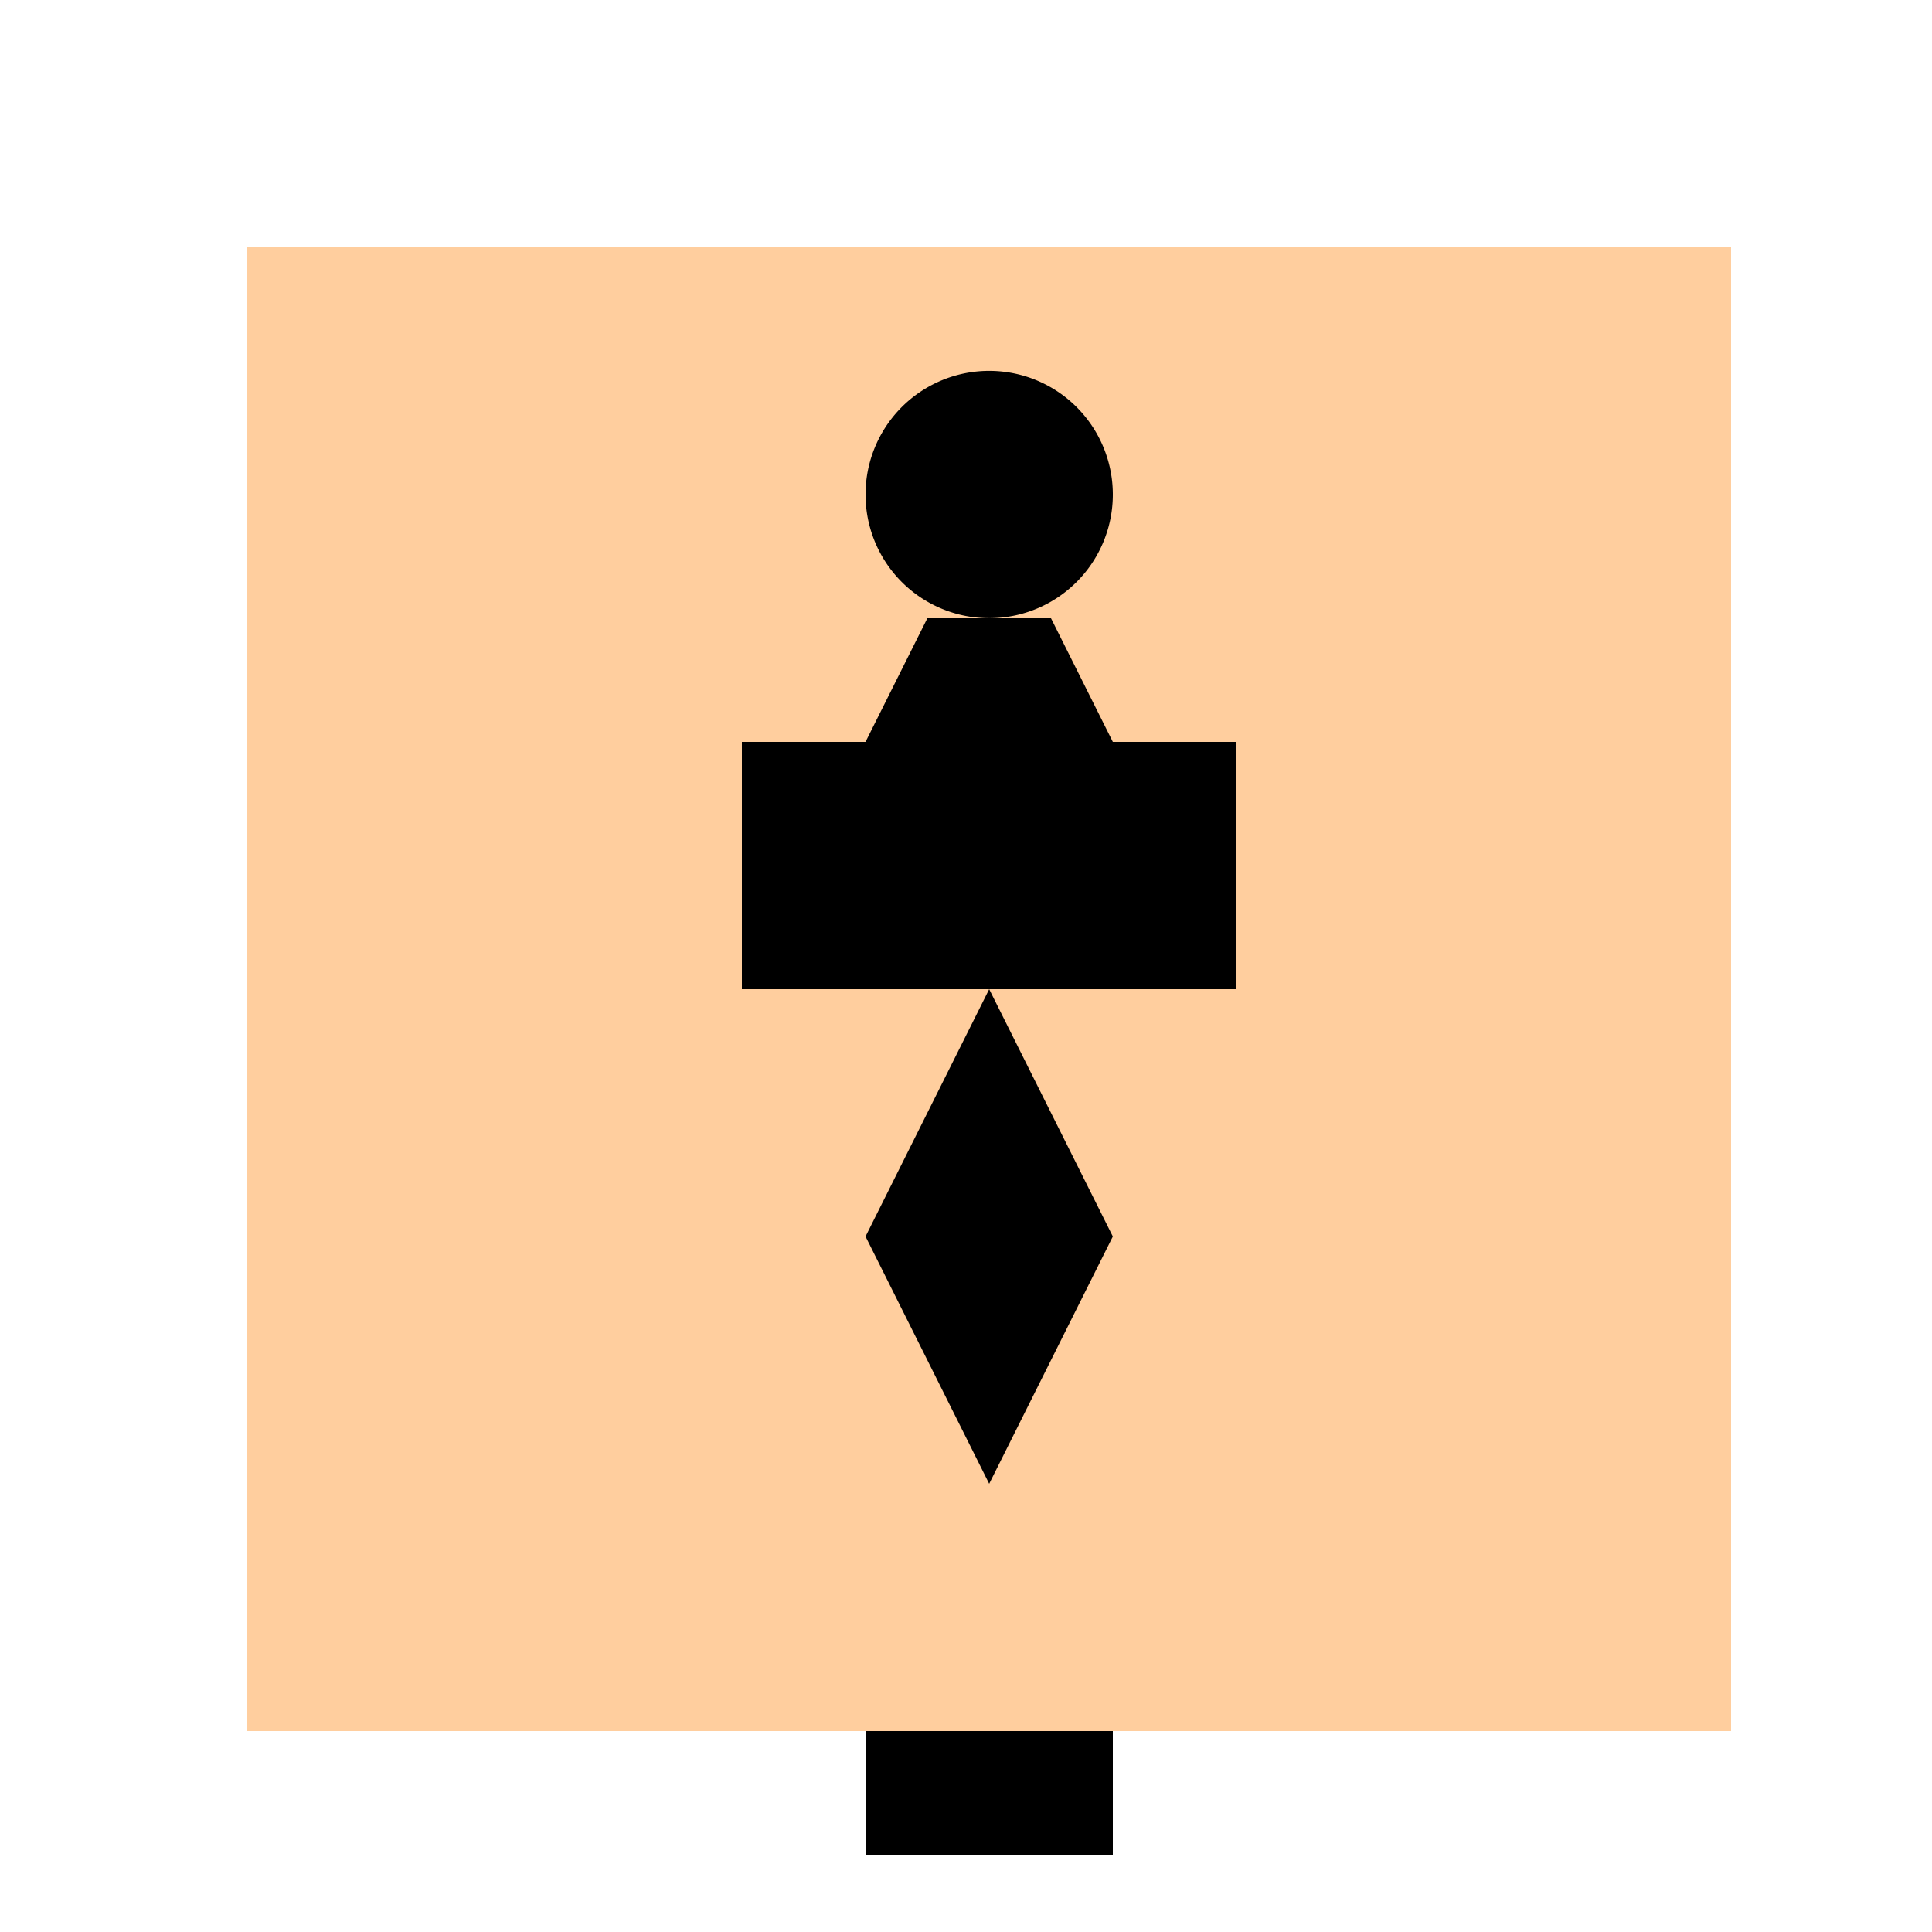
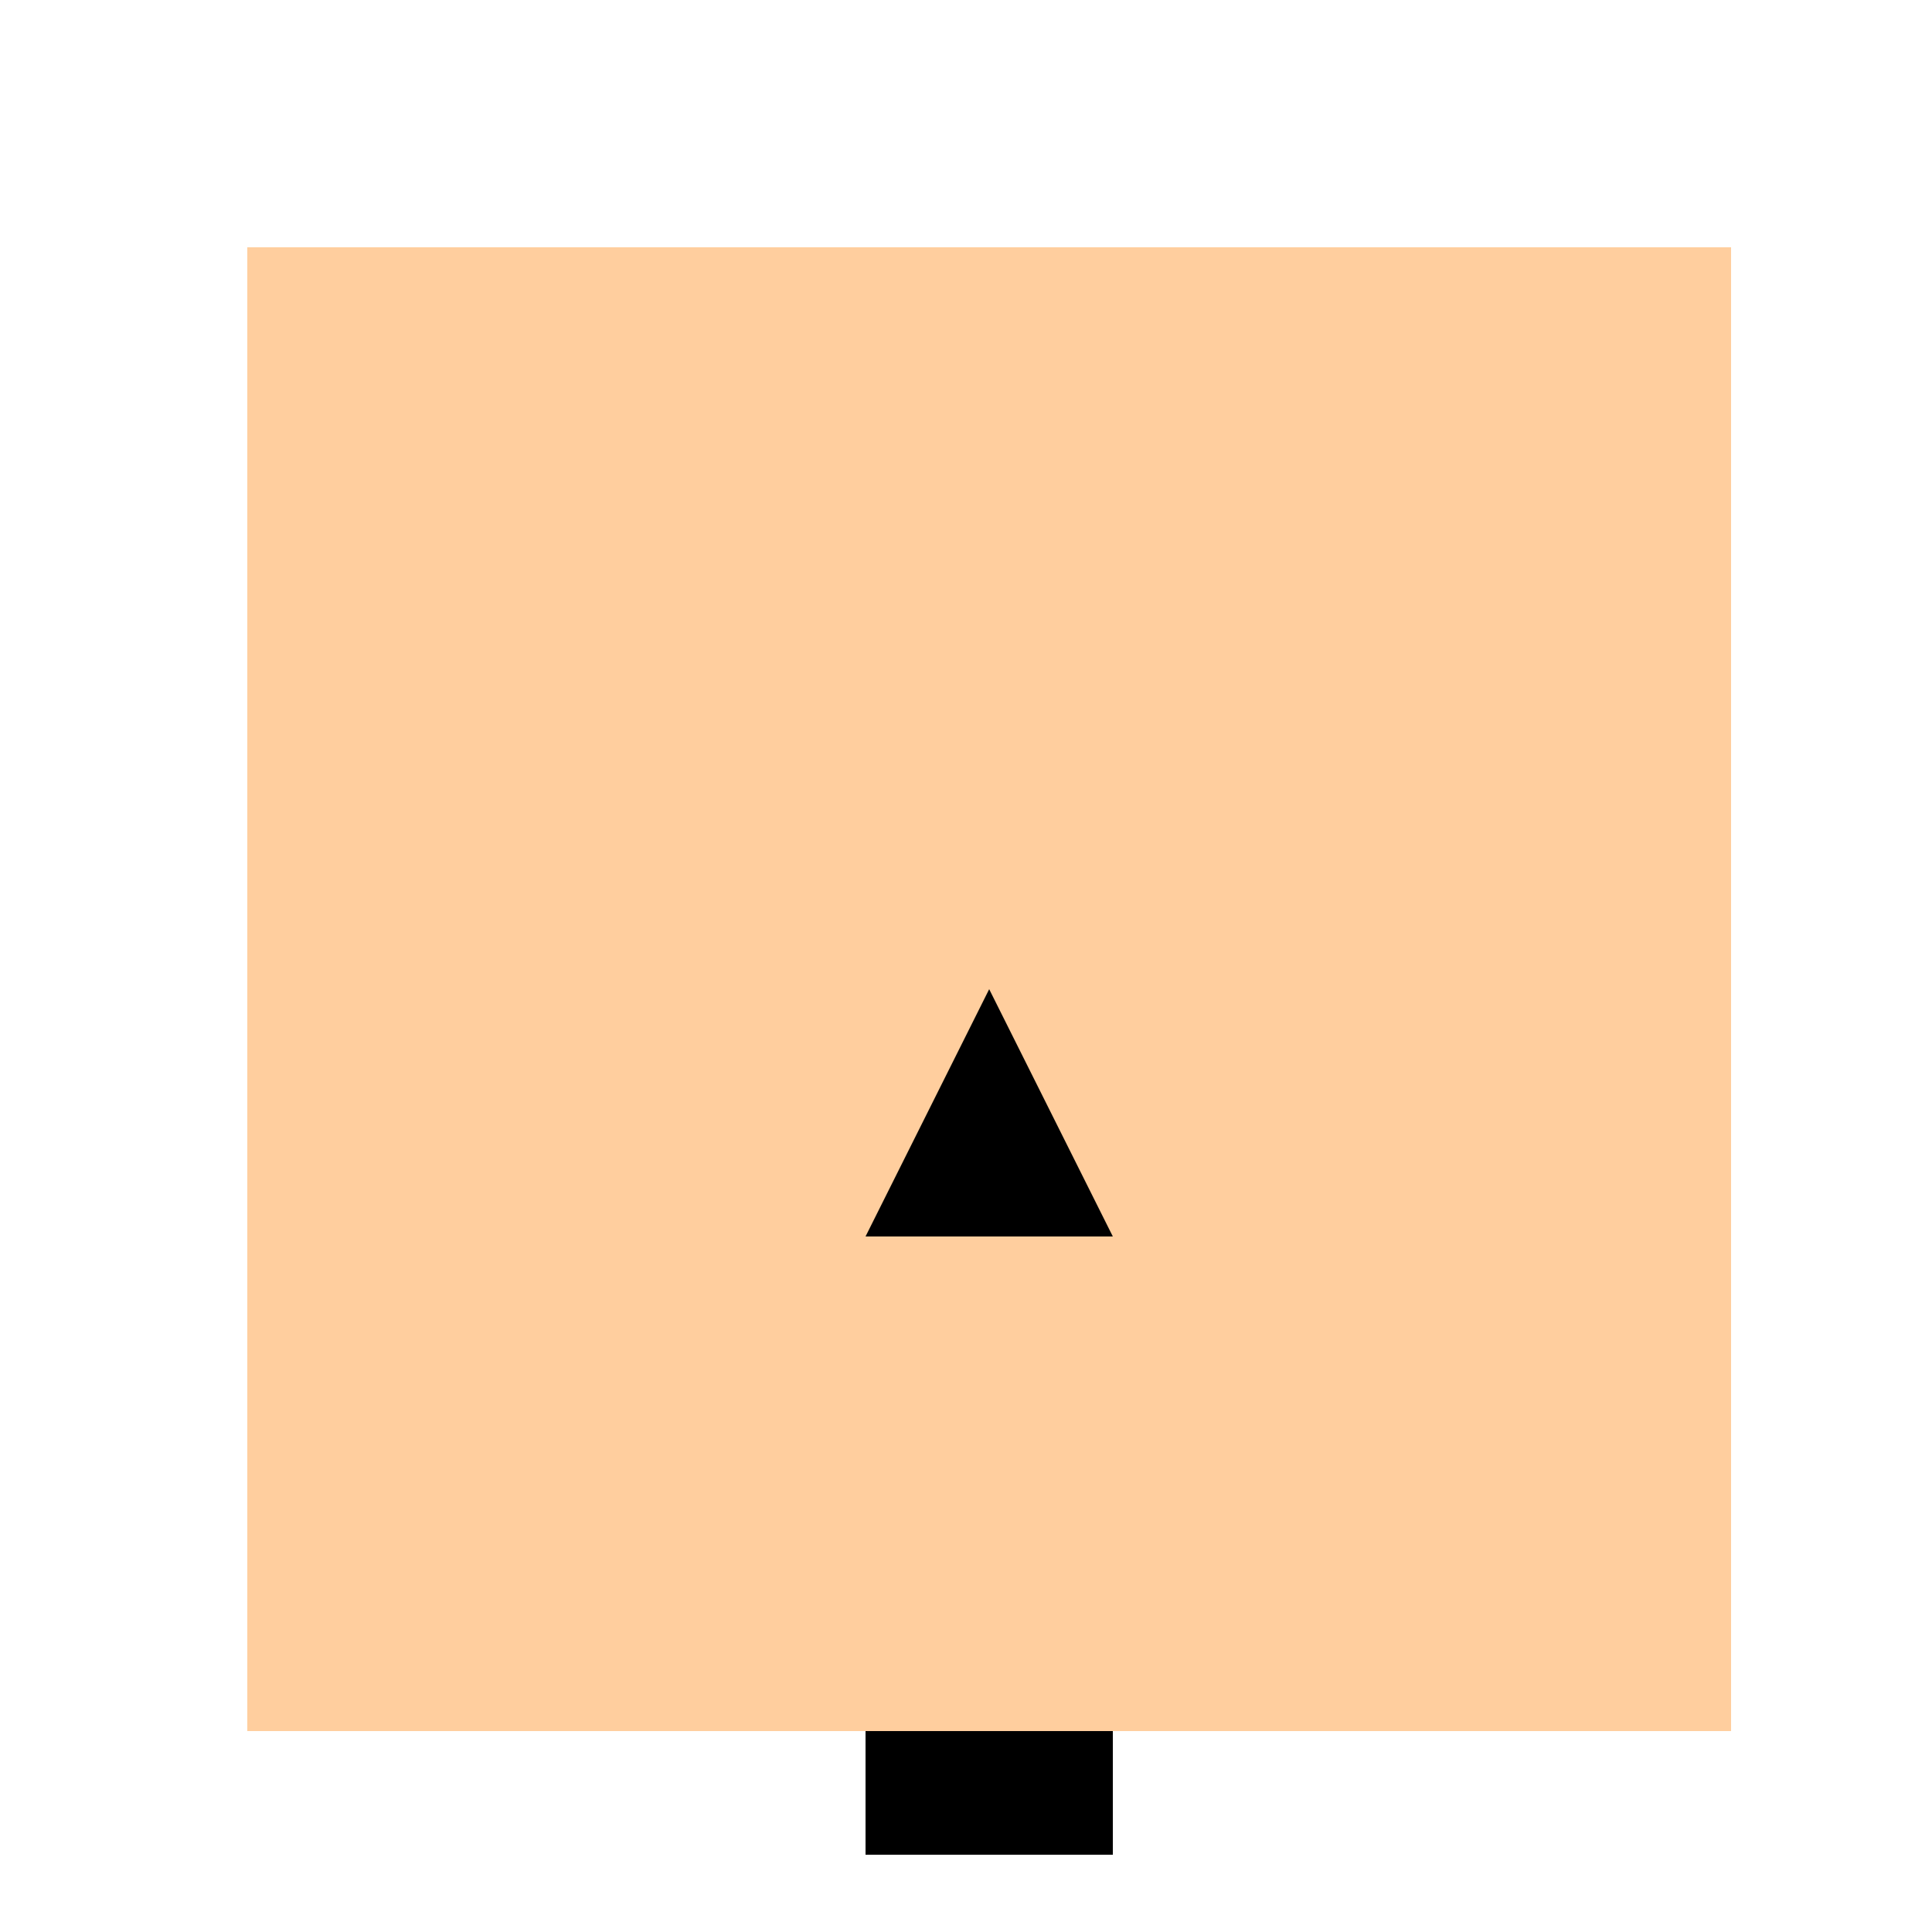
<svg xmlns="http://www.w3.org/2000/svg" width="500" height="500">
  <defs />
  <g>
-     <rect fill="#FFFFFF" stroke="none" x="0" y="0" width="512" height="512" />
    <rect fill="#FFCE9E" stroke="none" x="64" y="64" width="384" height="384" />
-     <path fill="#000000" stroke="none" paint-order="stroke fill markers" d=" M 288 128 A 32 32 0 1 1 288 127.968" />
-     <path fill="#000000" stroke="none" paint-order="stroke fill markers" d=" M 240 160 L 272 160 L 288 192 L 224 192 Z" />
-     <rect fill="#000000" stroke="none" x="192" y="192" width="128" height="64" />
    <path fill="#000000" stroke="none" paint-order="stroke fill markers" d=" M 256 256 L 224 320 L 288 320 Z" />
-     <path fill="#000000" stroke="none" paint-order="stroke fill markers" d=" M 256 384 L 224 320 L 288 320 Z" />
    <rect fill="#000000" stroke="none" x="224" y="448" width="64" height="32" />
  </g>
</svg>